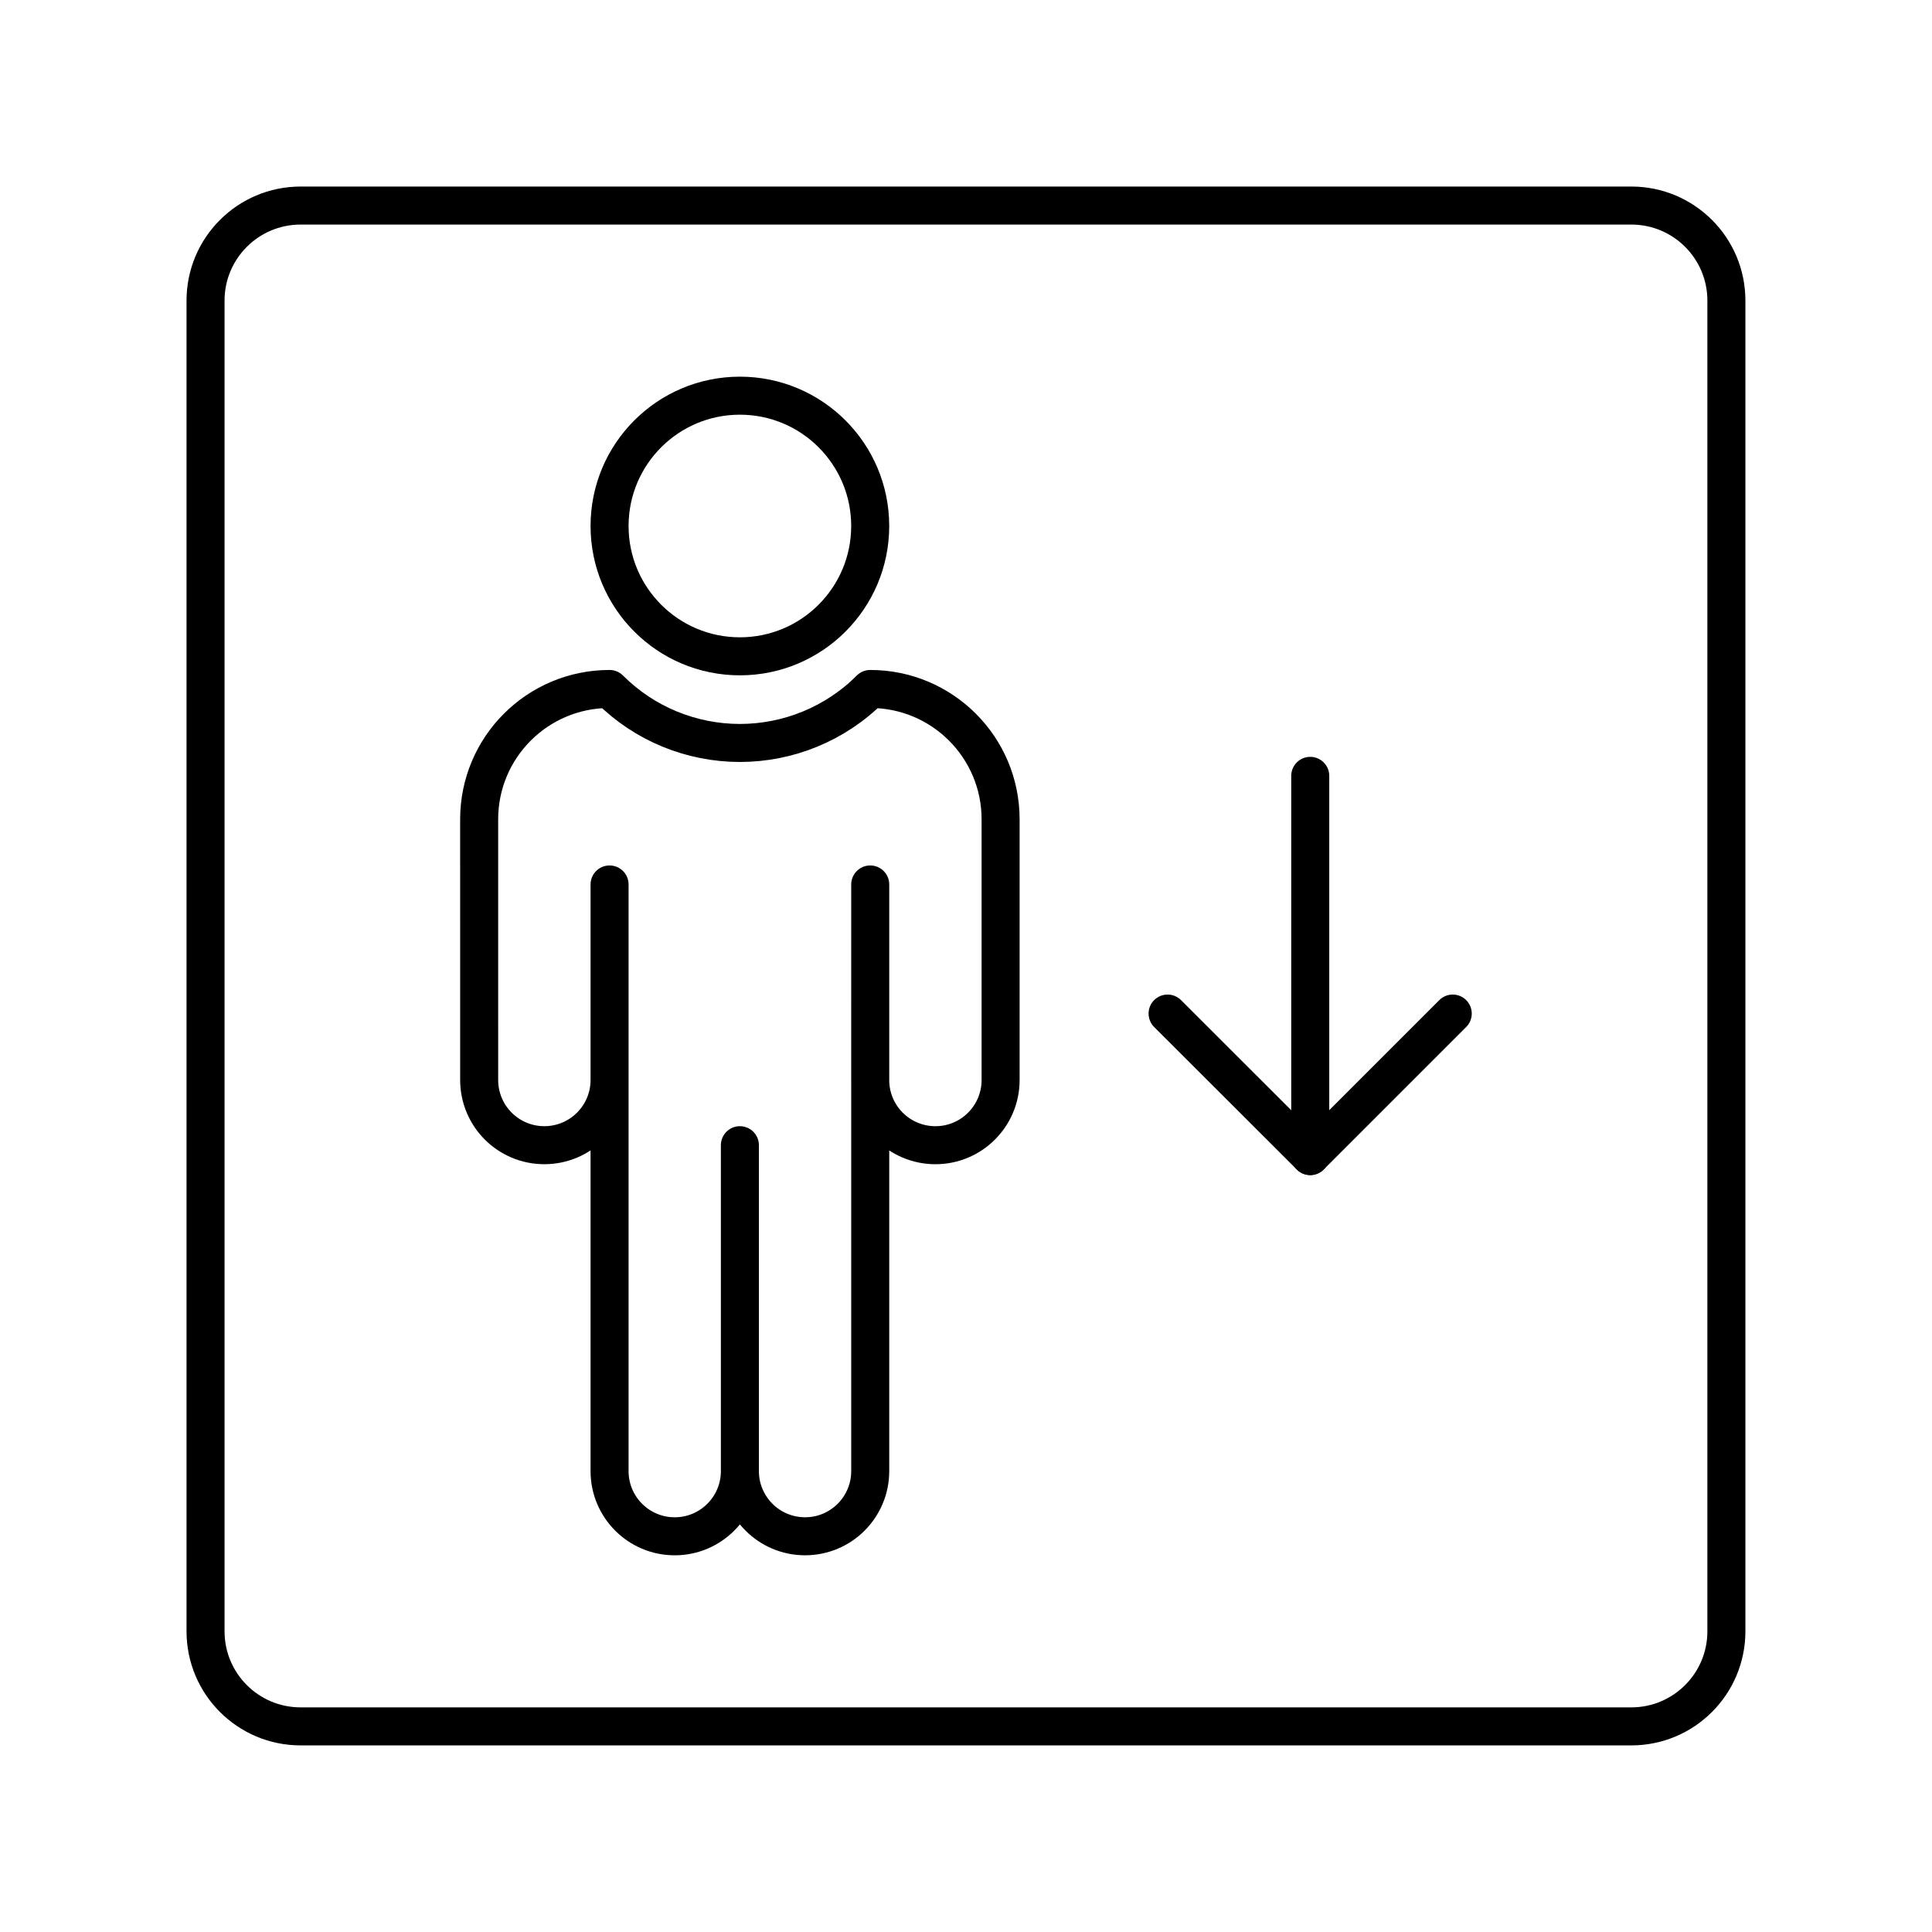
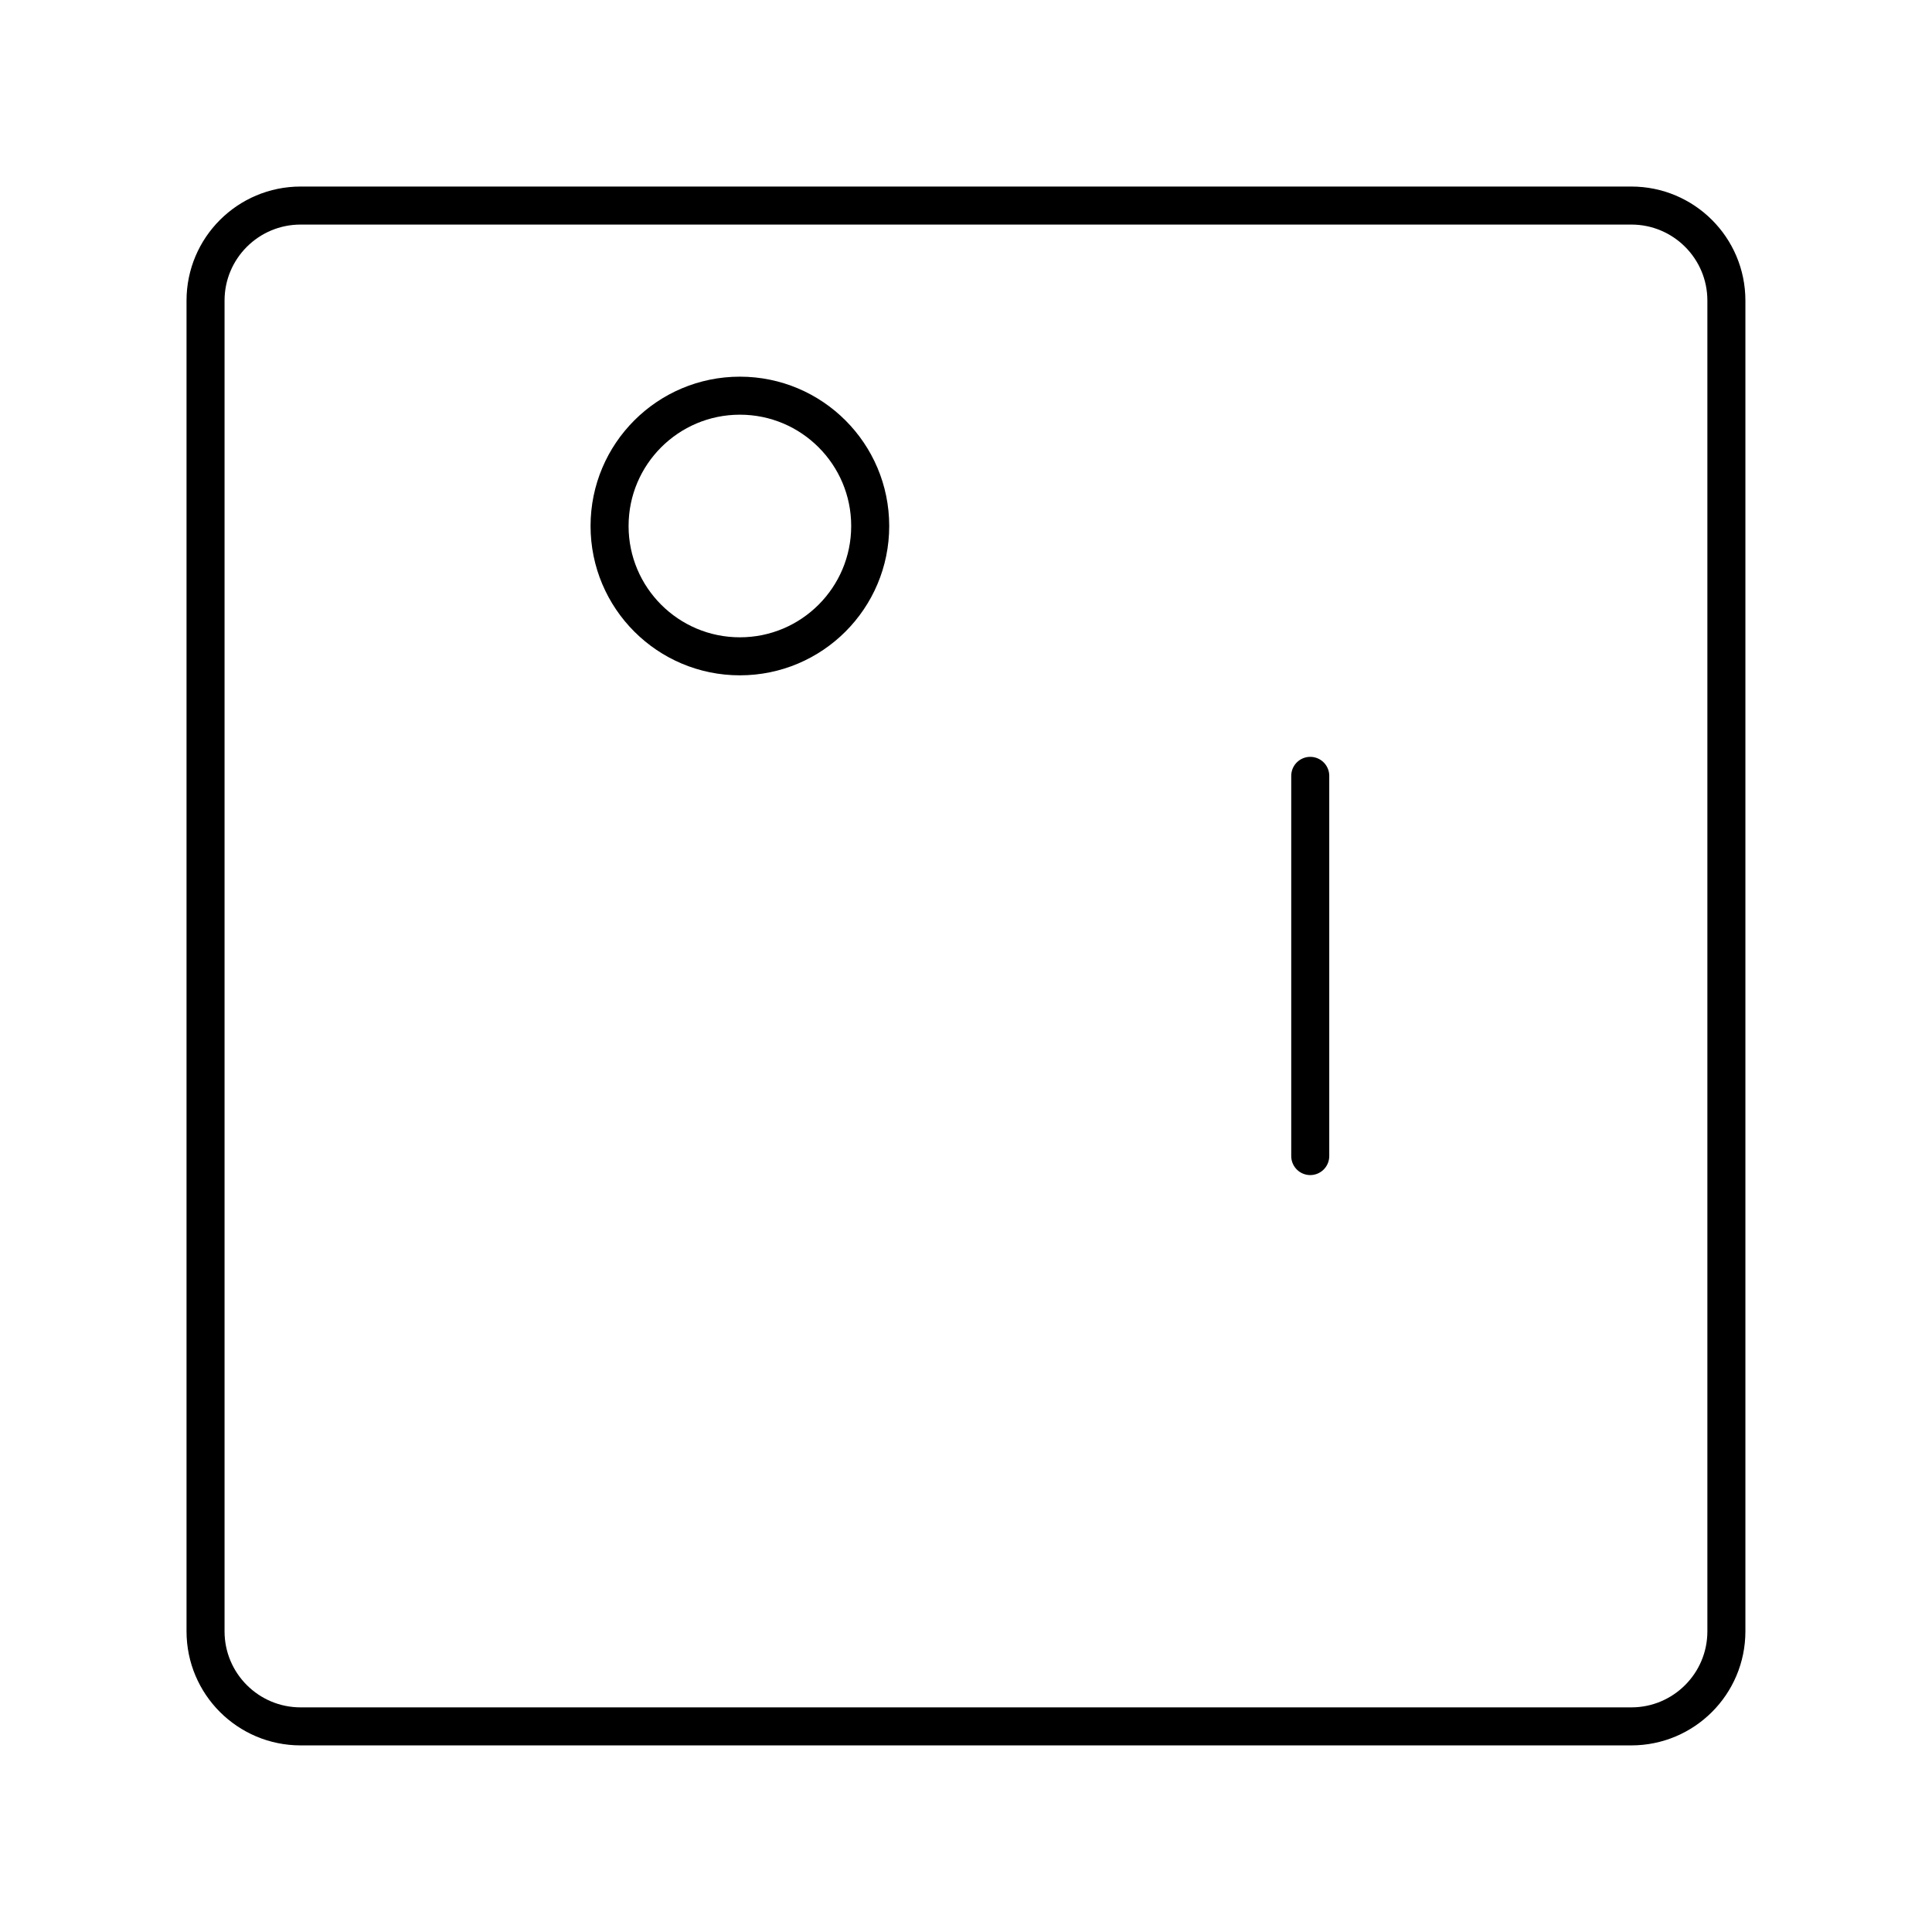
<svg xmlns="http://www.w3.org/2000/svg" width="800px" height="800px" version="1.1" viewBox="144 144 512 512">
  <g fill="none" stroke="#000000" stroke-linecap="round" stroke-linejoin="round" stroke-miterlimit="10" stroke-width="2">
    <path transform="matrix(5.038 0 0 5.038 148.09 148.09)" d="m85 90c2.76 0 5-2.238 5-5v-70c0-2.763-2.24-4.999-5-4.999h-69.998c-2.762 0-5.002 2.237-5.002 4.999v70c0 2.762 2.24 5 5.002 5z" />
    <path transform="matrix(5.038 0 0 5.038 148.09 148.09)" d="m44.963 26.857c0 3.786-3.069 6.855-6.855 6.855s-6.855-3.069-6.855-6.855 3.069-6.855 6.855-6.855 6.855 3.069 6.855 6.855" />
-     <path transform="matrix(5.038 0 0 5.038 148.09 148.09)" d="m38.108 59.428v17.145c0 1.893-1.537 3.428-3.427 3.428-1.895 0-3.428-1.535-3.428-3.428v-30.86 10.285c0 1.896-1.537 3.43-3.432 3.43-1.893 0-3.427-1.533-3.427-3.43l-7.75e-4 -13.713c0-3.786 3.068-6.855 6.859-6.855 0.93 0.928 1.998 1.628 3.145 2.102 1.185 0.49 2.447 0.737 3.71 0.738 1.264-7.75e-4 2.525-0.248 3.711-0.738 1.143-0.474 2.219-1.174 3.145-2.102 3.789 0 6.859 3.069 6.859 6.855v13.714c0 1.896-1.537 3.43-3.428 3.43-1.895 0-3.431-1.533-3.431-3.43l7.76e-4 -10.286v30.859c0 1.893-1.533 3.428-3.428 3.428-1.891 0-3.428-1.535-3.428-3.428z" />
    <path transform="matrix(5.038 0 0 5.038 148.09 148.09)" d="m68.11 40v20z" />
-     <path transform="matrix(5.038 0 0 5.038 148.09 148.09)" d="m60.606 52.504 7.504 7.496 7.496-7.496-7.496 7.496z" />
  </g>
</svg>